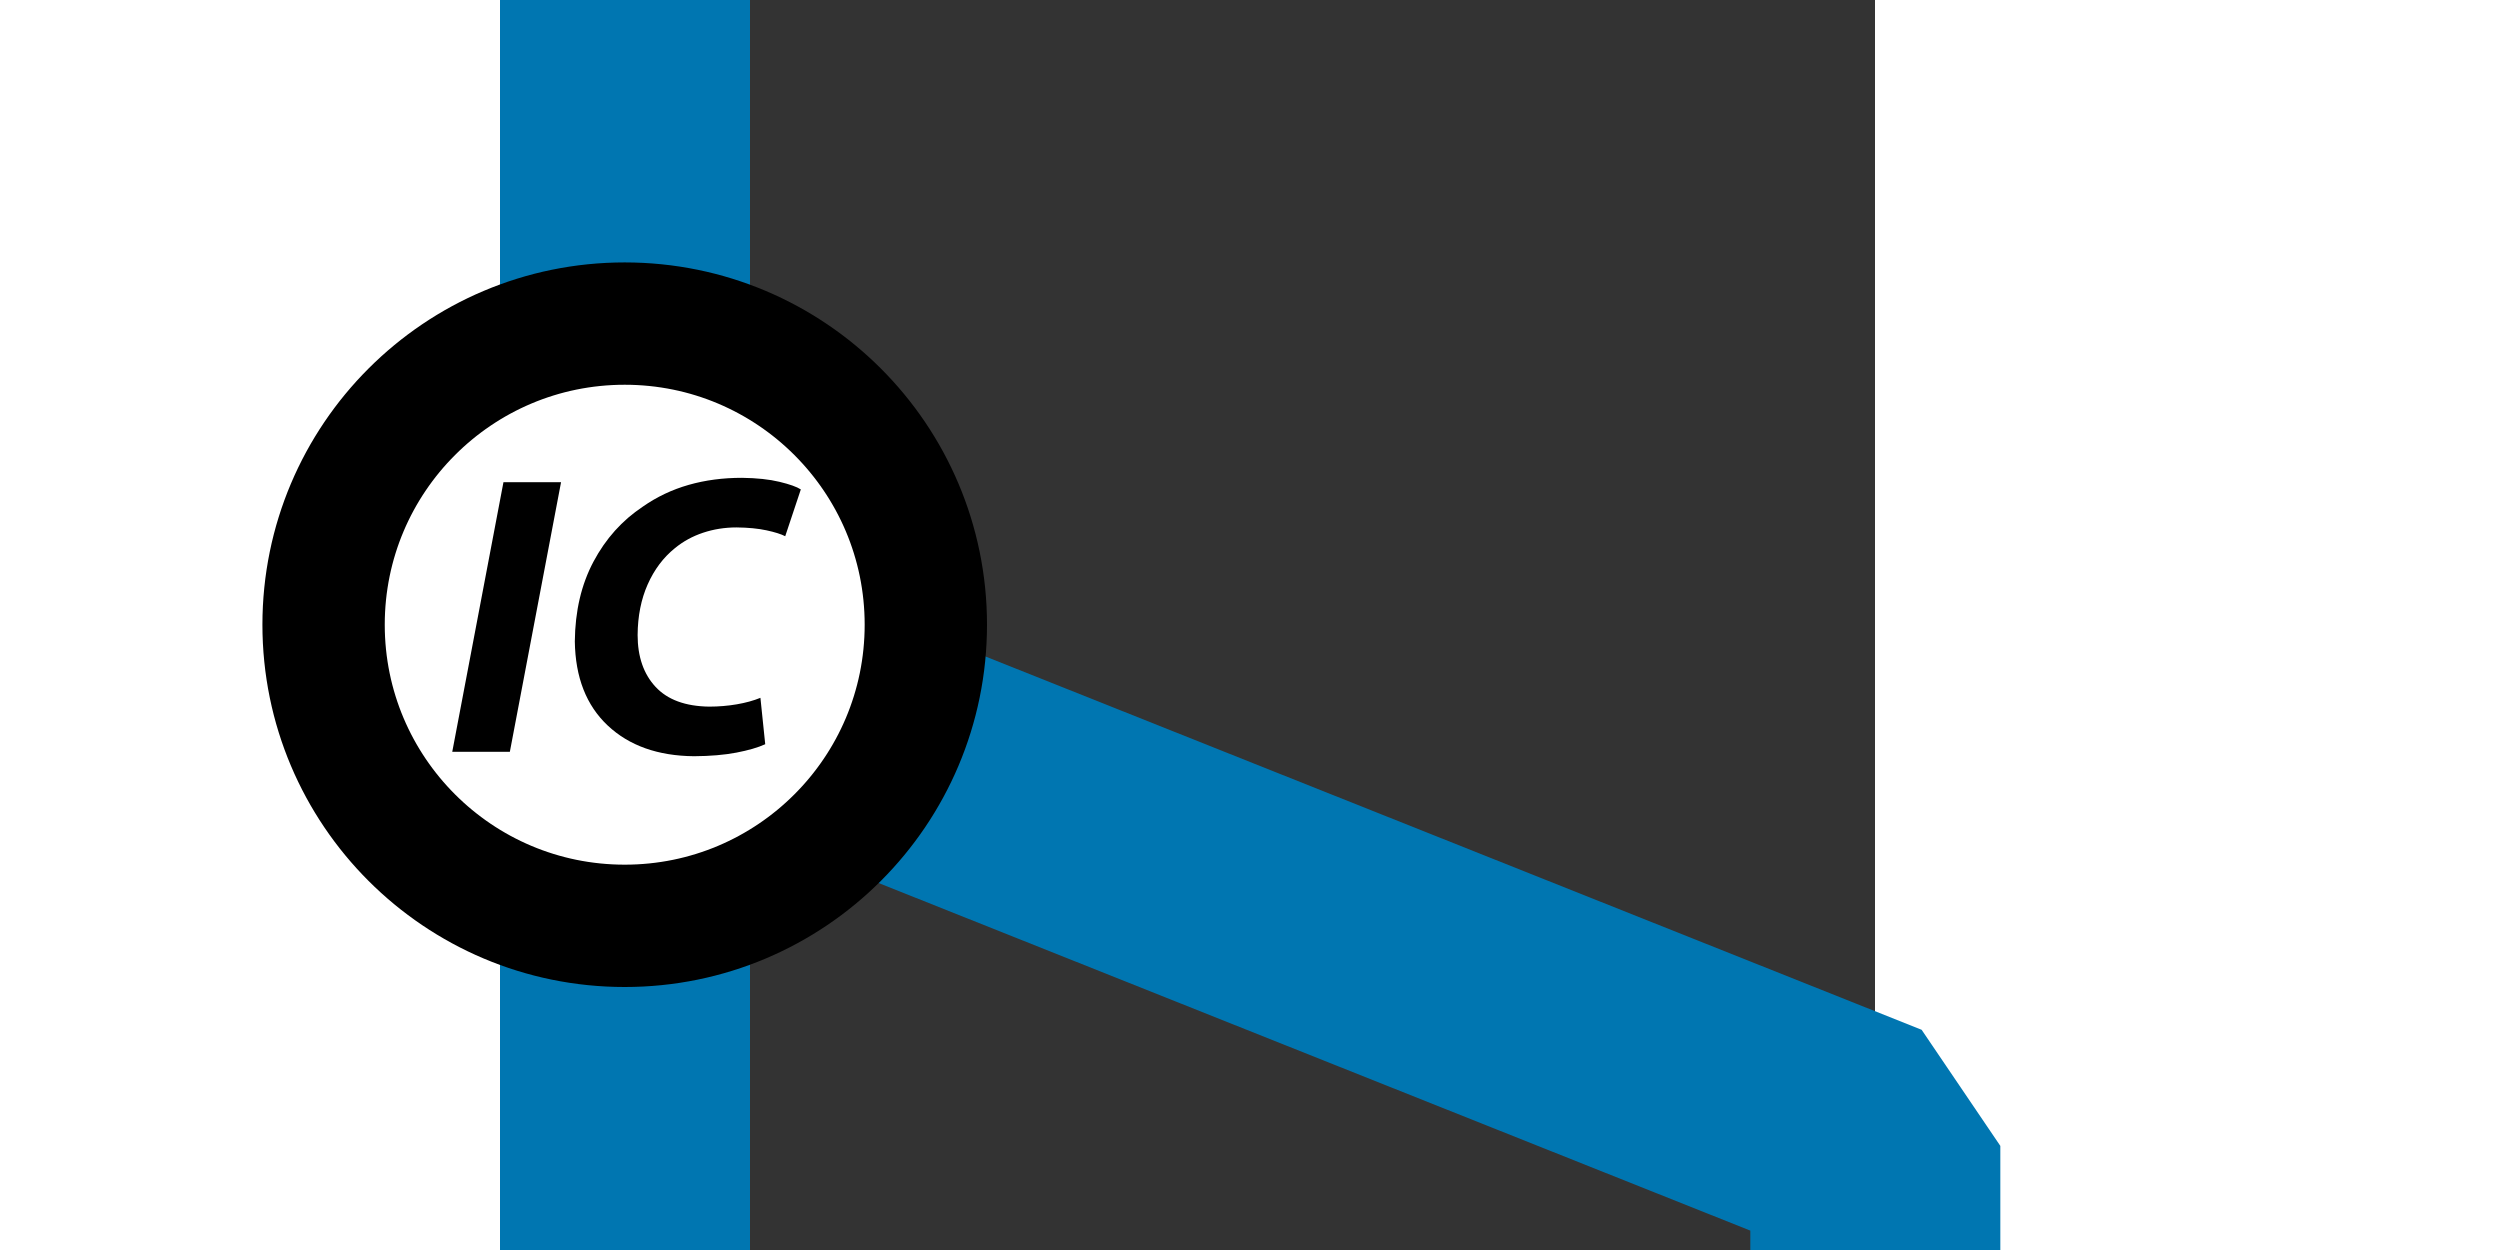
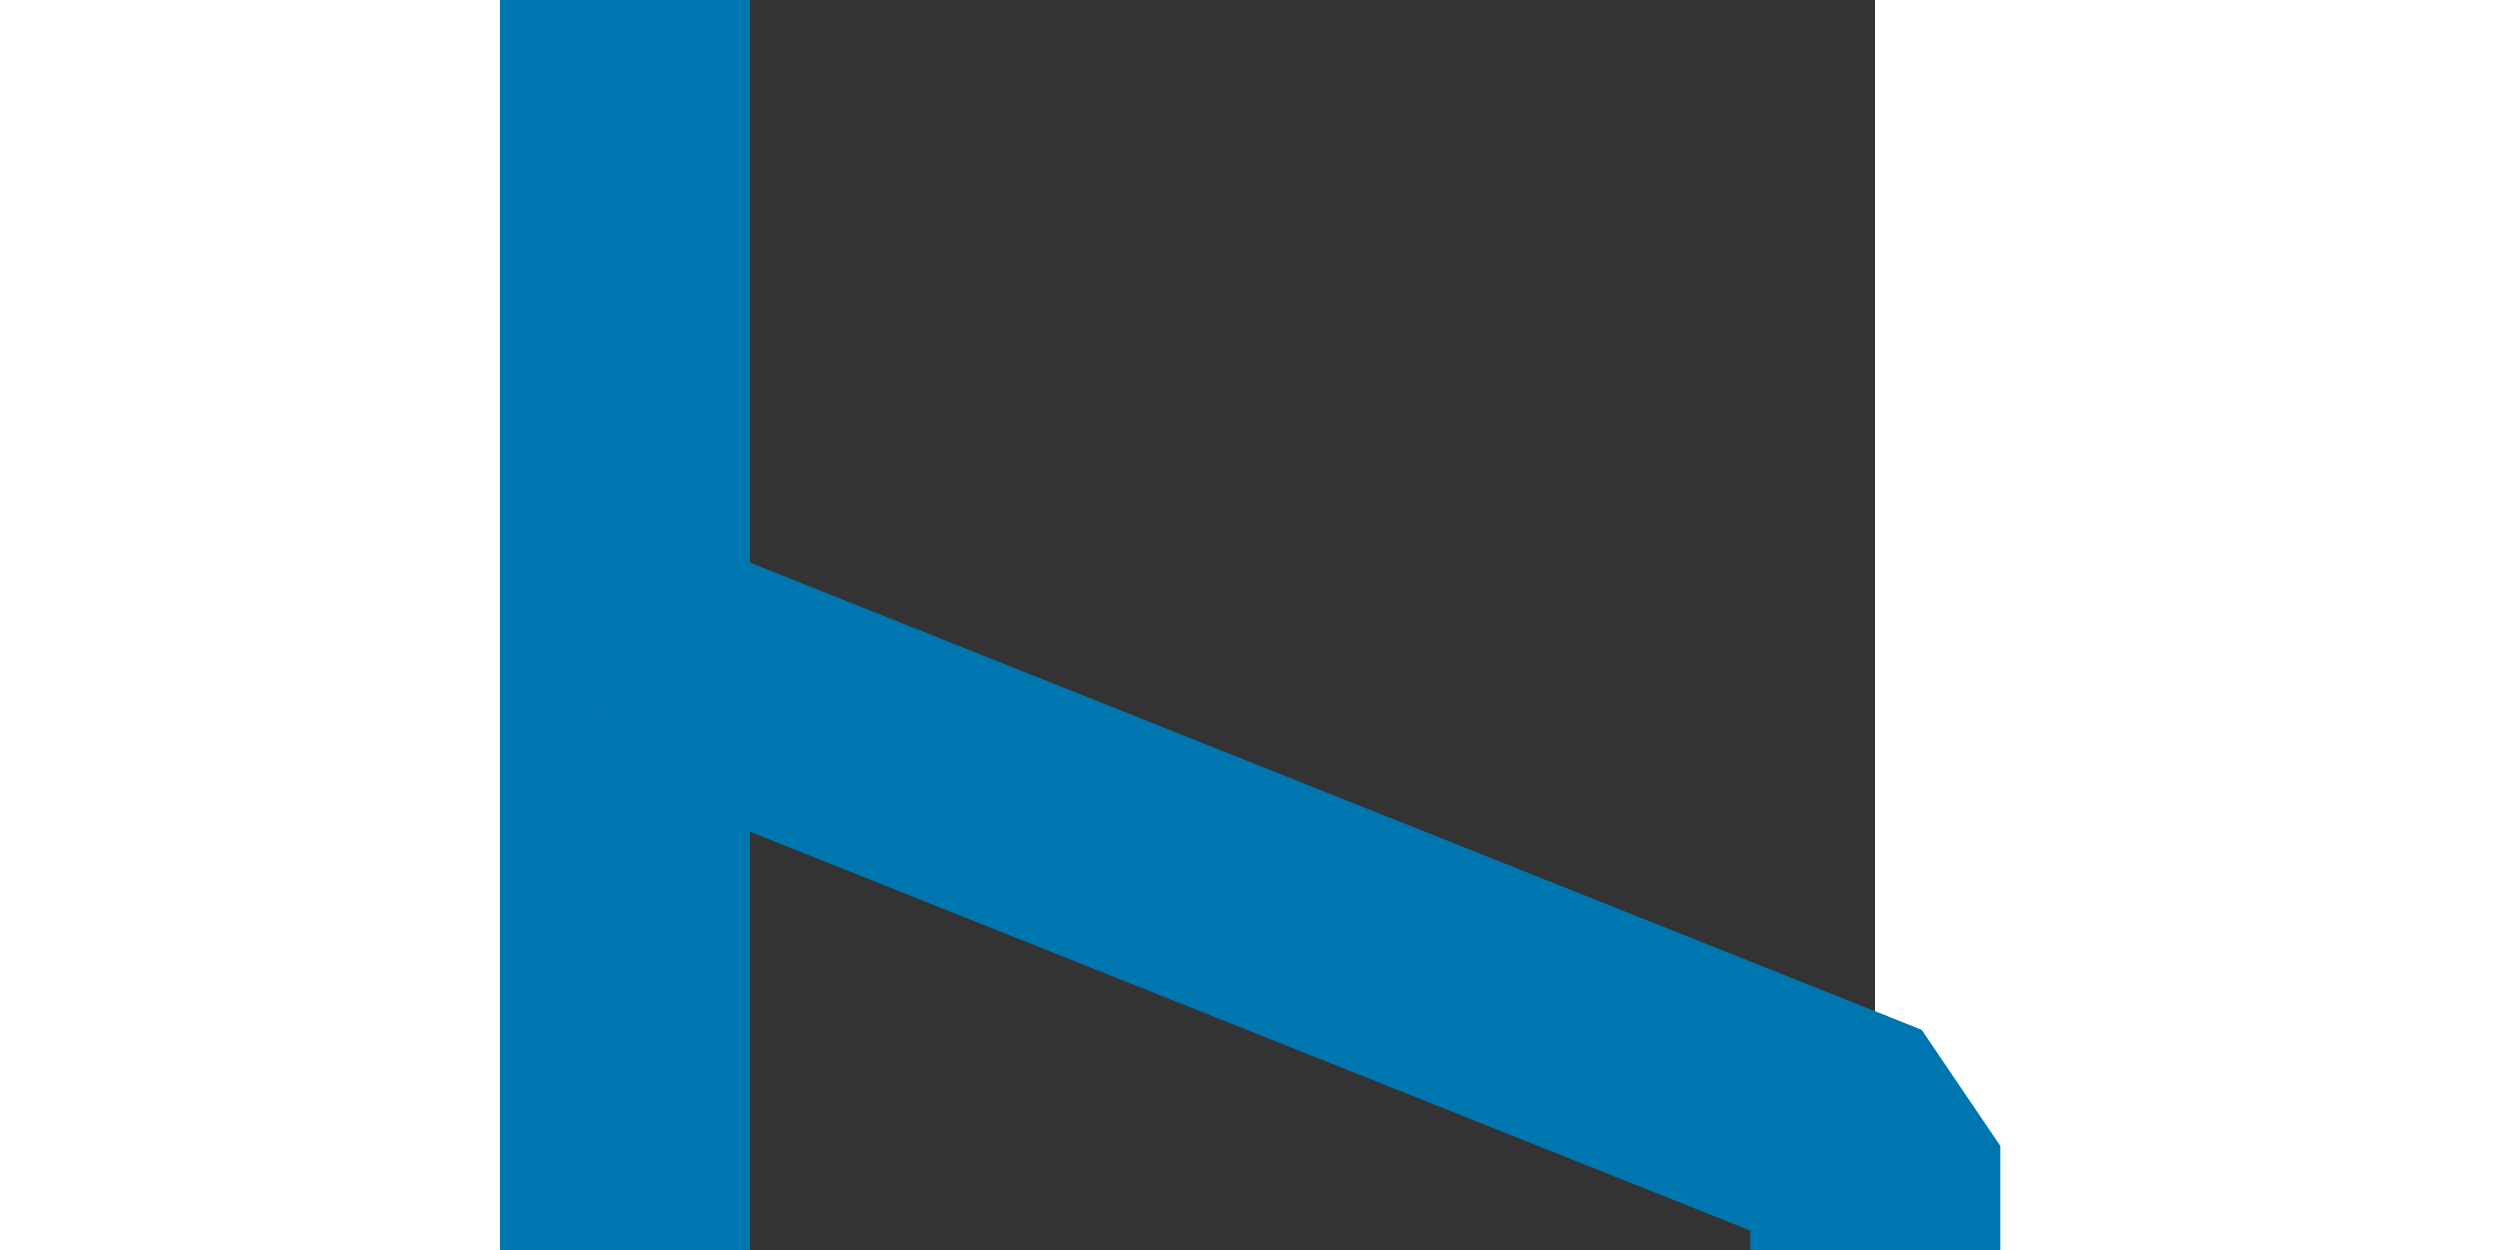
<svg xmlns="http://www.w3.org/2000/svg" xmlns:ns1="http://sodipodi.sourceforge.net/DTD/sodipodi-0.dtd" xmlns:ns2="http://www.inkscape.org/namespaces/inkscape" width="1000" height="500" viewBox="0 0 500 500" id="svg2440" ns1:version="0.32" ns2:version="0.46" ns1:docname="Route_raICr.svg" ns2:output_extension="org.inkscape.output.svg.inkscape" version="1.0">
  <rect x="0" y="0" width="500" height="500" fill="#333333" stroke="none" />
  <defs id="defs2451">
    <ns2:perspective ns1:type="inkscape:persp3d" ns2:vp_x="0 : 250 : 1" ns2:vp_y="0 : 1000 : 0" ns2:vp_z="500 : 250 : 1" ns2:persp3d-origin="250 : 166.66667 : 1" id="perspective2455" />
  </defs>
  <ns1:namedview ns2:window-height="878" ns2:window-width="1280" ns2:pageshadow="2" ns2:pageopacity="0.0" guidetolerance="10.0" gridtolerance="10.0" objecttolerance="10.0" borderopacity="1.0" bordercolor="#666666" pagecolor="#ffffff" id="base" showgrid="false" ns2:zoom="1.184" ns2:cx="500" ns2:cy="258.55964" ns2:window-x="88" ns2:window-y="0" ns2:current-layer="svg2440" />
  <title id="title2442">BSicon Bahnhof</title>
  <rect style="opacity:1;fill:#0076b1;fill-opacity:1;stroke:none;stroke-width:25;stroke-linecap:round;stroke-linejoin:miter;stroke-miterlimit:10;stroke-dasharray:none;stroke-dashoffset:0;stroke-opacity:1" id="rect3281" width="100" height="600" x="-50" y="-50" />
  <path style="fill:none;fill-rule:evenodd;stroke:#0076b1;stroke-width:100;stroke-linecap:butt;stroke-linejoin:bevel;stroke-miterlimit:4;stroke-dasharray:none;stroke-opacity:1" d="M -0.131,258.88 L 500.131,458.357 L 500.131,550.241 L 500.131,550.241 L 500.131,550.241" id="path3163" />
-   <circle style="fill:#ffffff;fill-opacity:1;fill-rule:evenodd;stroke:#000000;stroke-width:60.938;stroke-linecap:butt;stroke-linejoin:miter;stroke-miterlimit:10;stroke-dasharray:none;stroke-opacity:1" ns1:ry="150" ns1:rx="150" ns1:cy="250" ns1:cx="250" id="circle2448" r="150" cy="250" cx="250" transform="matrix(0.803,0,0,0.803,-200.866,49.134)" />
-   <path style="font-size:40px;font-style:normal;font-weight:normal;fill:#000000;fill-opacity:1;stroke:none;stroke-width:1px;stroke-linecap:butt;stroke-linejoin:miter;stroke-opacity:1;font-family:Bitstream Vera Sans" d="M -48.621,192.891 L -69.1,300.729 L -46.061,300.729 L -25.581,192.891 L -48.621,192.891 z M 54.169,279.13 C 51.405,280.256 48.252,281.123 44.709,281.73 C 41.165,282.336 37.492,282.643 33.689,282.65 C 24.166,282.526 17.012,279.893 12.229,274.75 C 7.446,269.607 5.053,262.693 5.049,254.01 C 5.099,246.444 6.439,239.697 9.069,233.77 C 11.699,227.844 15.319,223.017 19.929,219.291 C 23.246,216.564 27.012,214.497 31.229,213.091 C 35.445,211.684 39.892,210.977 44.569,210.971 C 49.242,211.017 53.255,211.404 56.609,212.131 C 59.962,212.857 62.455,213.644 64.088,214.491 L 70.328,195.771 C 68.748,194.738 65.908,193.724 61.808,192.731 C 57.708,191.738 52.709,191.204 46.809,191.131 C 39.205,191.121 32.092,192.061 25.469,193.951 C 18.846,195.841 12.732,198.741 7.129,202.651 C -1.144,208.147 -7.717,215.474 -12.591,224.63 C -17.464,233.787 -19.957,244.434 -20.07,256.57 C -19.864,270.943 -15.477,282.156 -6.911,290.21 C 1.656,298.263 13.162,302.356 27.609,302.489 C 34.105,302.449 39.752,301.969 44.549,301.05 C 49.345,300.13 53.192,299.01 56.089,297.69 L 54.169,279.13 z" id="flowRoot3282" />
</svg>